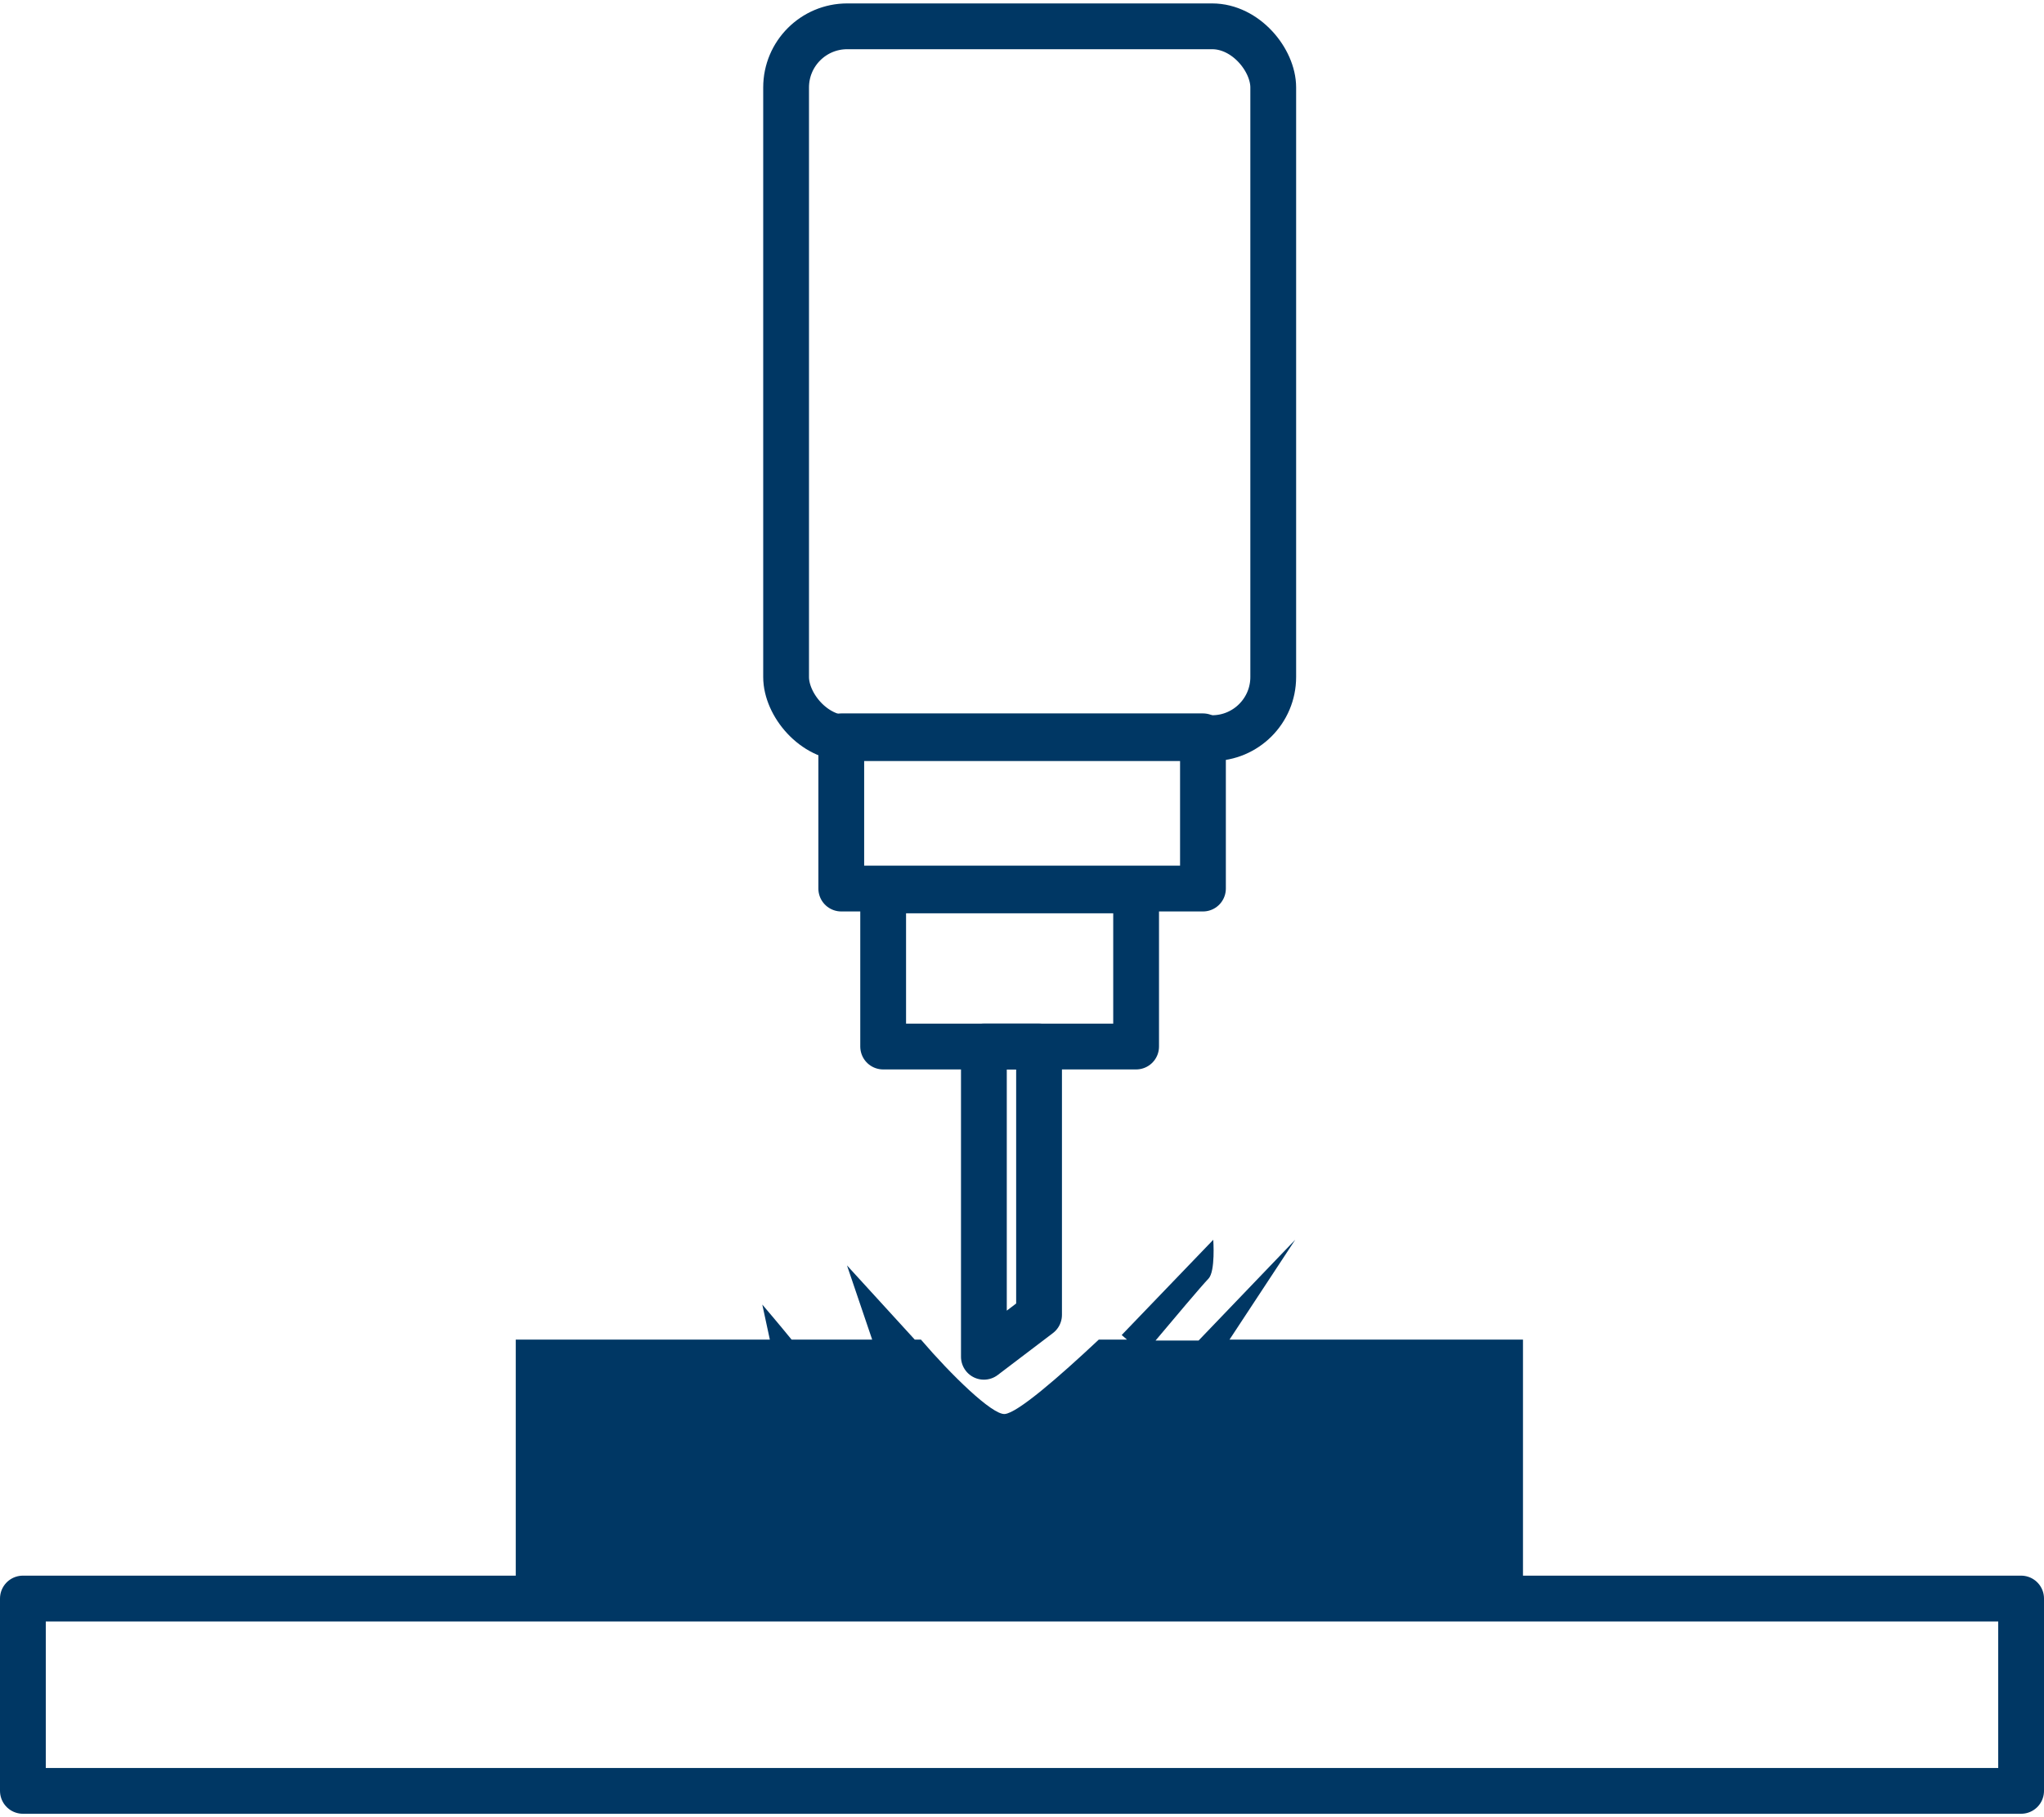
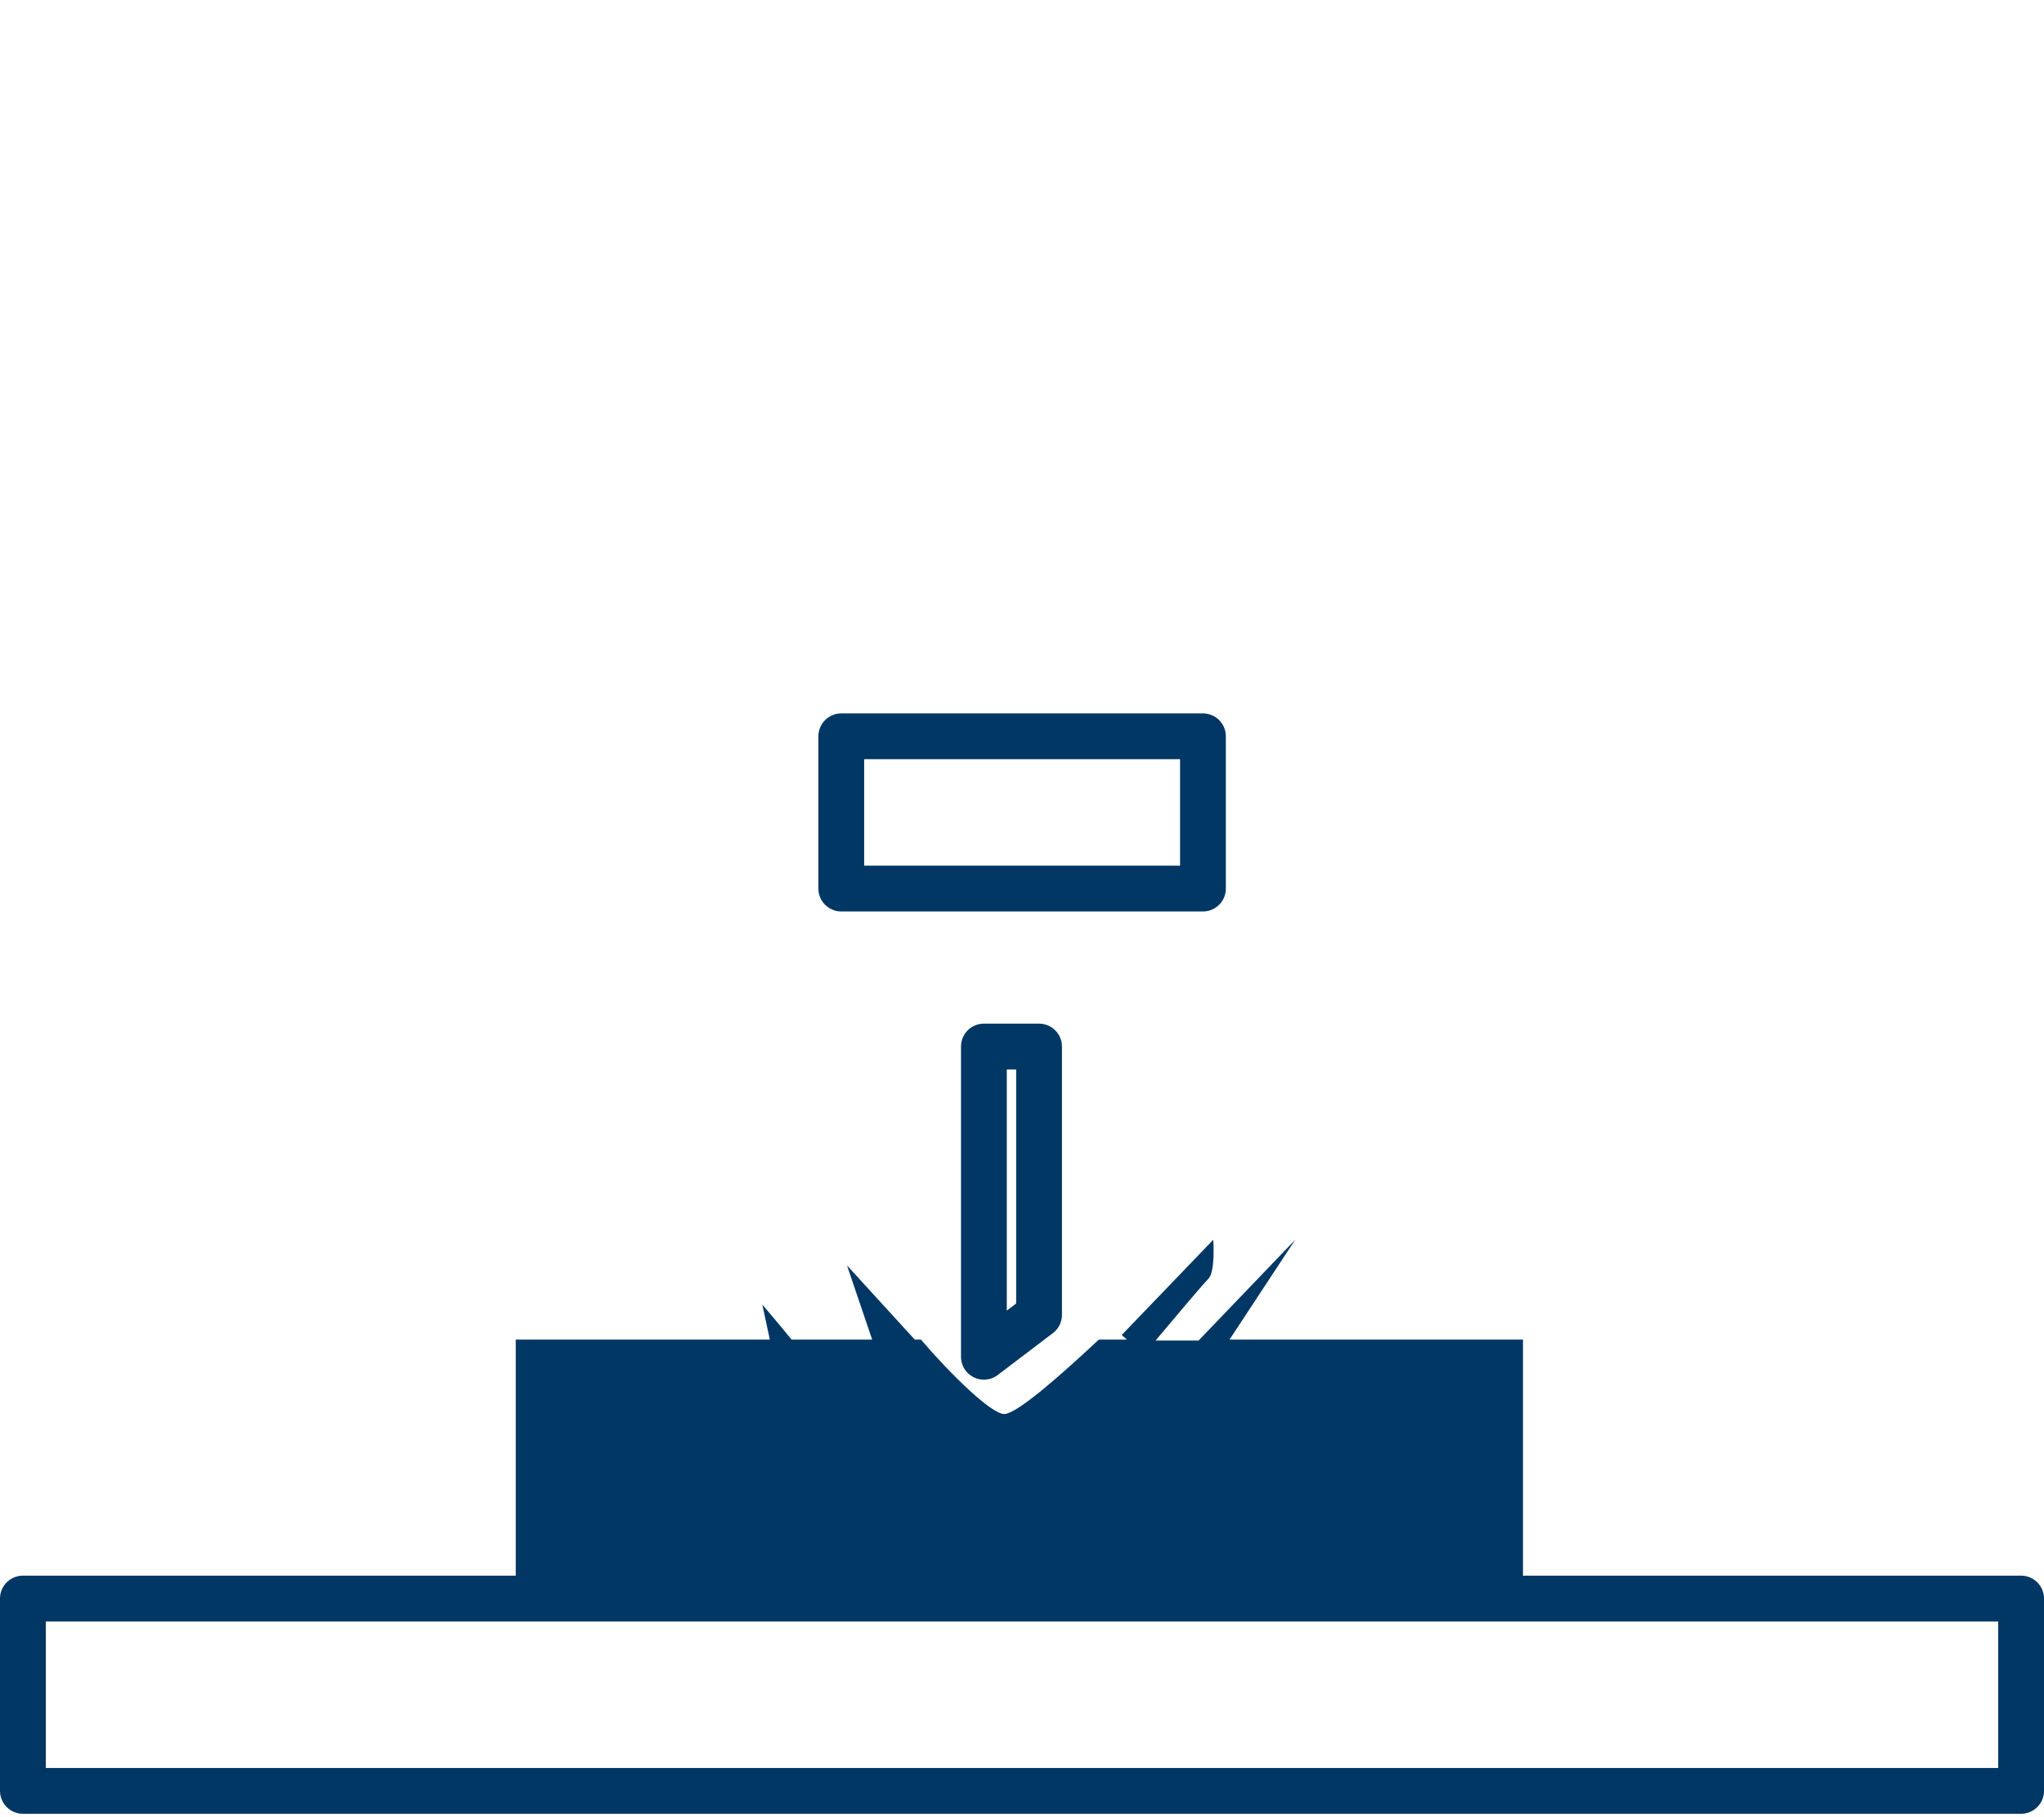
<svg xmlns="http://www.w3.org/2000/svg" id="圖層_1" data-name="圖層 1" viewBox="0 0 89.29 79.07" width="90" height="80">
  <defs>
    <style>.cls-1{fill:none;stroke:#003764;stroke-linecap:round;stroke-linejoin:round;stroke-width:2px;}.cls-2{fill:#003764;}</style>
  </defs>
-   <rect class="cls-1" x="34.34" y="1" width="21.28" height="31.09" rx="2.67" />
  <rect class="cls-1" x="36.75" y="32.01" width="15.8" height="6.65" />
-   <polygon class="cls-1" points="49.63 45.56 42.73 45.56 38.58 45.56 38.58 38.74 49.63 38.74 49.63 45.56" />
  <polygon class="cls-1" points="42.98 59.11 42.98 45.56 45.39 45.56 45.39 57.28 42.98 59.11" />
  <rect class="cls-1" x="1" y="69.67" width="87.29" height="8.4" />
  <path class="cls-2" d="M53.71,58.36,56.58,54l-4.22,4.4H50.48c.74-.88,2-2.38,2.31-2.7S53,54,53,54L49,58.16l.23.2H48c-1.77,1.66-3.56,3.21-4.11,3.25s-2.35-1.72-3.66-3.25h-.27L37,55.12l1.1,3.24H34.58c-.57-.7-1.28-1.53-1.28-1.53l.33,1.53H22.53V69.42h44V58.36Z" />
</svg>